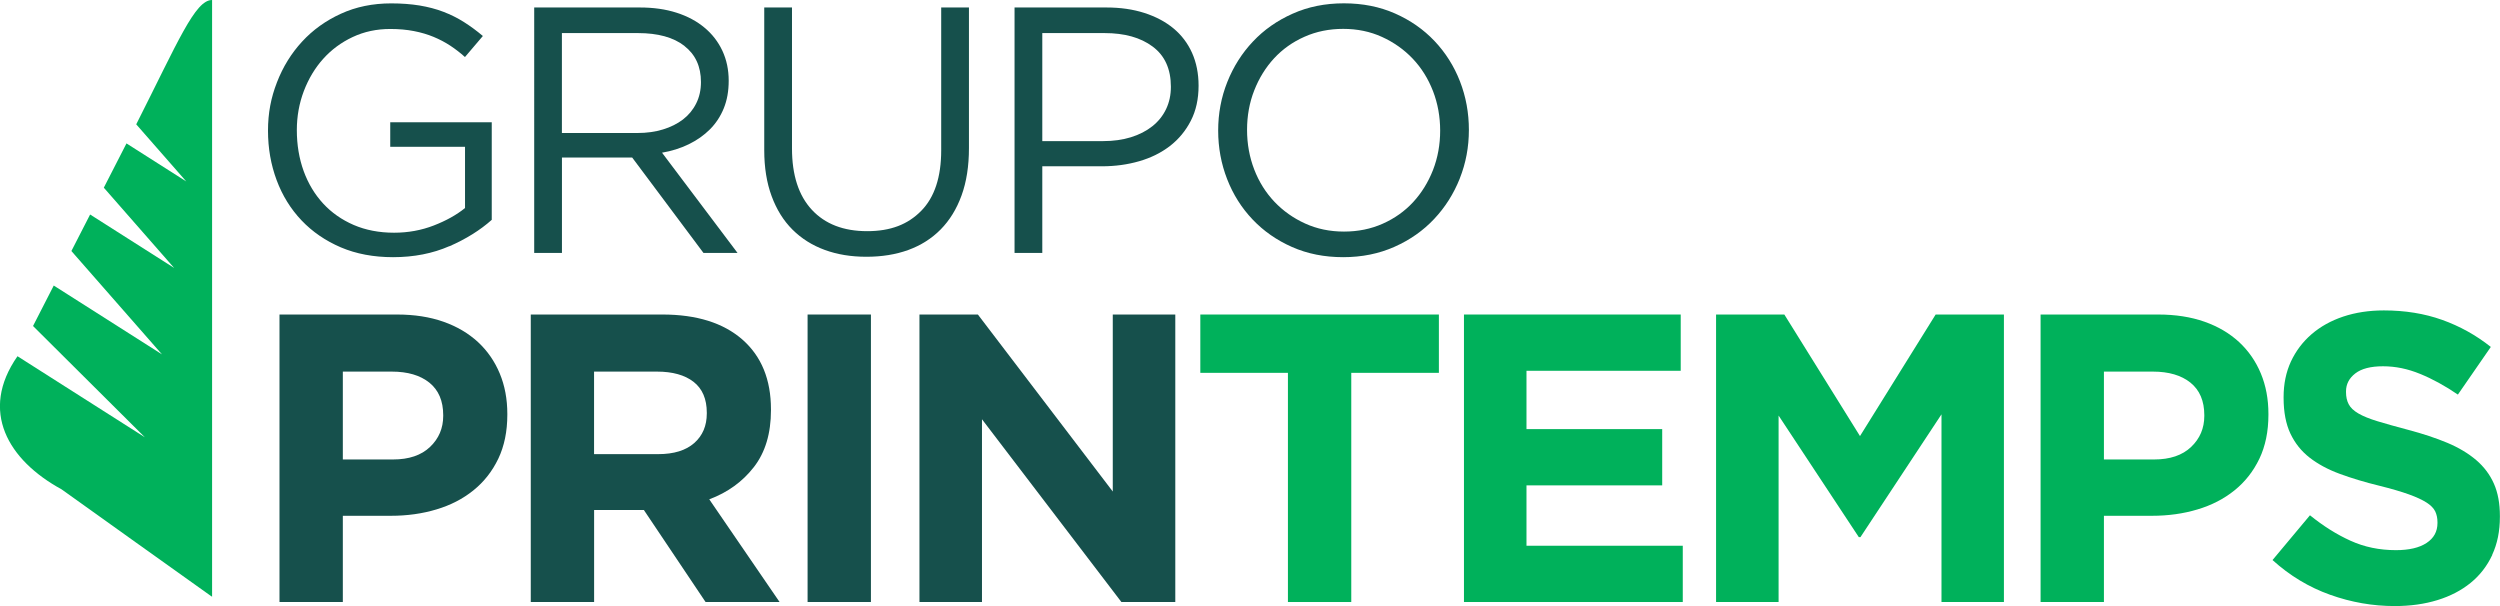
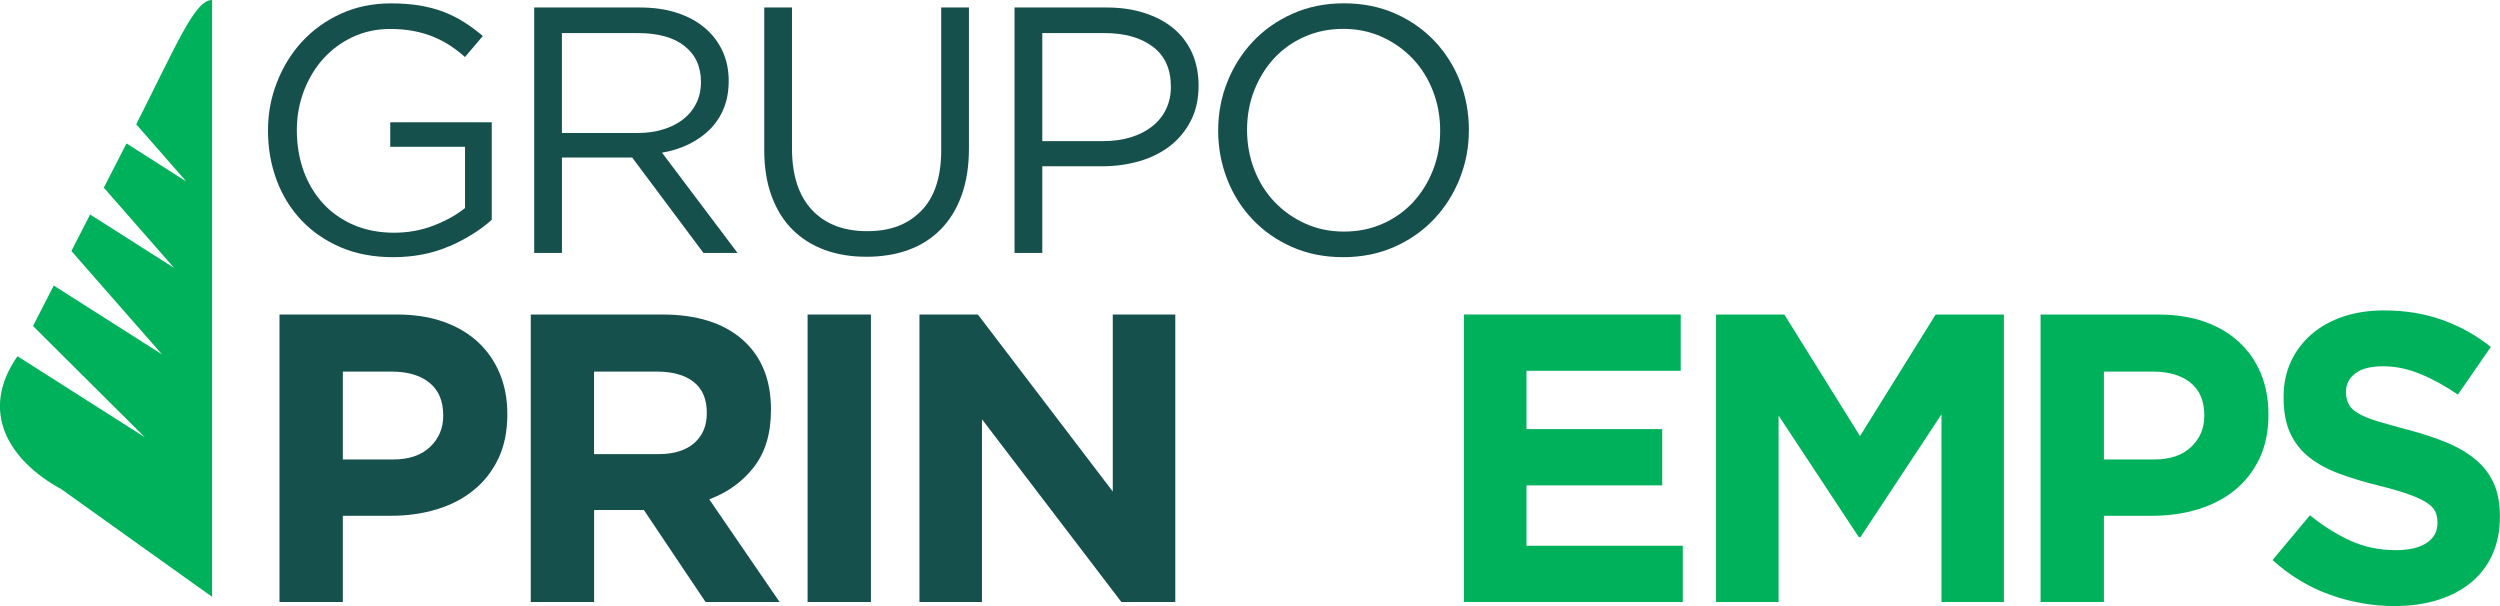
<svg xmlns="http://www.w3.org/2000/svg" viewBox="0 0 487.41 118.17" data-name="Capa 2" id="Capa_2">
  <defs>
    <style>
      .cls-1 {
        fill: #16504c;
      }

      .cls-1, .cls-2 {
        stroke-width: 0px;
      }

      .cls-2 {
        fill: #00b15b;
      }
    </style>
  </defs>
  <g data-name="Capa 1" id="Capa_1-2">
    <g>
      <g>
        <path d="m97.15,89.43c-1.18,2.46-2.79,4.51-4.85,6.17-2.06,1.66-4.46,2.9-7.22,3.72-2.75.83-5.71,1.24-8.86,1.24h-9.38v16.81h-12.35v-56.05h22.93c3.37,0,6.37.47,9.02,1.4,2.65.93,4.89,2.26,6.74,3.96,1.84,1.71,3.26,3.75,4.25,6.13.99,2.38,1.48,5,1.48,7.89v.16c0,3.26-.59,6.11-1.76,8.57Zm-10.74-8.49c0-2.77-.9-4.88-2.69-6.33-1.79-1.44-4.24-2.16-7.34-2.16h-9.54v17.13h9.78c3.1,0,5.51-.81,7.22-2.44,1.71-1.63,2.57-3.64,2.57-6.05v-.16Z" class="cls-1" />
        <path d="m137.56,117.37l-12.03-17.94h-9.7v17.94h-12.35v-56.05h25.66c6.68,0,11.88,1.63,15.6,4.88,3.71,3.26,5.57,7.79,5.57,13.61v.16c0,4.54-1.11,8.23-3.33,11.09-2.22,2.86-5.12,4.95-8.7,6.29l13.71,20.02h-14.43Zm.24-36.91c0-2.67-.86-4.67-2.57-6.01-1.71-1.33-4.09-2-7.14-2h-12.27v16.09h12.51c3.05,0,5.38-.72,7.02-2.16,1.63-1.44,2.45-3.36,2.45-5.77v-.16Z" class="cls-1" />
        <path d="m157.45,117.37v-56.05h12.35v56.05h-12.35Z" class="cls-1" />
        <path d="m218.63,117.37l-27.18-35.63v35.63h-12.19v-56.05h11.39l26.3,34.51v-34.51h12.19v56.05h-10.5Z" class="cls-1" />
-         <path d="m263.45,72.69v44.68h-12.35v-44.68h-17.08v-11.37h46.51v11.37h-17.08Z" class="cls-2" />
        <path d="m285.42,117.37v-56.05h42.26v10.97h-30.07v11.37h26.46v10.97h-26.46v11.77h30.47v10.97h-42.66Z" class="cls-2" />
        <path d="m378.52,117.37v-36.59l-15.8,23.94h-.32l-15.64-23.7v36.35h-12.19v-56.05h13.31l14.75,23.7,14.75-23.7h13.31v56.05h-12.19Z" class="cls-2" />
        <path d="m440.5,89.43c-1.18,2.46-2.79,4.51-4.85,6.17-2.06,1.66-4.46,2.9-7.22,3.72-2.75.83-5.71,1.24-8.86,1.24h-9.38v16.81h-12.35v-56.05h22.93c3.37,0,6.37.47,9.02,1.4,2.65.93,4.89,2.26,6.74,3.96,1.84,1.71,3.26,3.75,4.25,6.13.99,2.38,1.48,5,1.48,7.89v.16c0,3.26-.59,6.11-1.76,8.57Zm-10.74-8.49c0-2.77-.9-4.88-2.69-6.33-1.79-1.44-4.24-2.16-7.34-2.16h-9.54v17.13h9.78c3.1,0,5.51-.81,7.22-2.44,1.71-1.63,2.57-3.64,2.57-6.05v-.16Z" class="cls-2" />
        <path d="m485.9,108.2c-1.01,2.16-2.42,3.98-4.22,5.44-1.81,1.47-3.96,2.59-6.47,3.36-2.5.77-5.28,1.16-8.33,1.16-4.28,0-8.47-.73-12.59-2.2-4.12-1.47-7.86-3.72-11.23-6.77l7.3-8.73c2.57,2.08,5.2,3.74,7.9,4.96,2.7,1.23,5.65,1.84,8.86,1.84,2.57,0,4.56-.47,5.97-1.4,1.42-.93,2.13-2.23,2.13-3.88v-.16c0-.8-.15-1.51-.44-2.12-.3-.61-.86-1.19-1.69-1.72-.83-.53-1.98-1.07-3.46-1.6-1.47-.53-3.39-1.09-5.75-1.68-2.84-.69-5.41-1.47-7.72-2.32-2.31-.85-4.26-1.91-5.87-3.16-1.61-1.25-2.85-2.81-3.74-4.68-.88-1.87-1.33-4.19-1.33-6.97v-.16c0-2.56.48-4.87,1.43-6.93.96-2.05,2.3-3.83,4.02-5.32,1.73-1.49,3.79-2.64,6.18-3.44,2.4-.8,5.04-1.2,7.92-1.2,4.12,0,7.9.61,11.35,1.84,3.45,1.23,6.62,2.99,9.5,5.28l-6.42,9.29c-2.51-1.71-4.97-3.06-7.38-4.04-2.41-.99-4.81-1.48-7.22-1.48s-4.21.47-5.41,1.4c-1.2.93-1.8,2.1-1.8,3.48v.16c0,.91.17,1.7.52,2.36.35.67.98,1.27,1.89,1.8.91.53,2.16,1.04,3.74,1.52,1.58.48,3.58,1.04,5.99,1.68,2.84.75,5.37,1.59,7.6,2.52,2.22.93,4.1,2.06,5.63,3.36,1.53,1.31,2.68,2.84,3.46,4.6s1.17,3.87,1.17,6.33v.16c0,2.78-.5,5.24-1.51,7.41Z" class="cls-2" />
      </g>
      <g>
        <path d="m87.62,47.99c-3.26,1.43-6.93,2.15-10.99,2.15-3.79,0-7.18-.64-10.17-1.91-2.99-1.28-5.55-3.03-7.67-5.26-2.12-2.23-3.74-4.85-4.86-7.86s-1.68-6.22-1.68-9.64.58-6.43,1.75-9.43c1.16-3.01,2.8-5.65,4.9-7.93,2.1-2.28,4.62-4.09,7.56-5.43,2.94-1.35,6.22-2.02,9.82-2.02,2.01,0,3.84.14,5.51.41,1.67.28,3.22.68,4.65,1.23,1.44.55,2.78,1.22,4.04,2.02,1.26.8,2.48,1.7,3.66,2.7l-3.49,4.1c-.91-.82-1.87-1.56-2.87-2.22-1.01-.66-2.09-1.23-3.25-1.71-1.16-.48-2.44-.86-3.83-1.13-1.39-.27-2.93-.41-4.62-.41-2.65,0-5.09.52-7.32,1.57-2.24,1.05-4.15,2.47-5.75,4.25-1.6,1.78-2.85,3.87-3.77,6.27-.91,2.4-1.37,4.94-1.37,7.63,0,2.88.45,5.54,1.33,7.98.89,2.44,2.16,4.55,3.8,6.33,1.64,1.78,3.63,3.17,5.96,4.18,2.33,1,4.95,1.51,7.87,1.51,2.74,0,5.32-.47,7.74-1.41,2.42-.94,4.45-2.07,6.09-3.4v-11.94h-14.58v-4.79h19.79v19.03c-2.24,2-4.99,3.72-8.25,5.15Z" class="cls-1" />
        <path d="m137.15,49.31l-13.9-18.6h-13.69v18.6h-5.41V1.46h20.61c2.65,0,5.03.34,7.15,1.02,2.12.68,3.94,1.65,5.44,2.91,1.51,1.25,2.67,2.76,3.49,4.51.82,1.76,1.23,3.71,1.23,5.85,0,2.01-.32,3.8-.96,5.37-.64,1.57-1.54,2.94-2.7,4.1-1.16,1.16-2.54,2.13-4.14,2.91-1.6.78-3.33,1.32-5.2,1.64l14.72,19.54h-6.64Zm-3.71-40.36c-2.15-1.67-5.17-2.5-9.06-2.5h-14.83v19.48h14.76c1.78,0,3.43-.23,4.94-.69,1.51-.46,2.81-1.11,3.91-1.95,1.1-.85,1.96-1.89,2.57-3.12.62-1.23.93-2.63.93-4.18,0-3.02-1.08-5.36-3.23-7.03Z" class="cls-1" />
        <path d="m188.91,28.87c0,3.51-.48,6.59-1.44,9.23-.96,2.65-2.32,4.85-4.07,6.63-1.76,1.78-3.86,3.11-6.3,4-2.44.89-5.17,1.33-8.18,1.33s-5.67-.44-8.11-1.33c-2.44-.89-4.54-2.21-6.3-3.96-1.76-1.75-3.11-3.93-4.07-6.53-.96-2.6-1.44-5.58-1.44-8.95V1.46h5.41v27.48c0,5.19,1.29,9.18,3.87,11.96,2.58,2.78,6.17,4.17,10.78,4.17s7.94-1.32,10.54-3.96c2.6-2.64,3.9-6.58,3.9-11.82V1.46h5.41v27.41Z" class="cls-1" />
        <path d="m232.17,23.54c-1.01,1.96-2.36,3.6-4.07,4.92-1.71,1.32-3.71,2.31-5.99,2.97-2.28.66-4.7.99-7.26.99h-11.64v16.89h-5.41V1.46h17.94c2.69,0,5.15.35,7.36,1.06,2.21.71,4.11,1.71,5.68,3.01,1.57,1.3,2.78,2.89,3.63,4.78.84,1.89,1.27,4.02,1.27,6.39,0,2.6-.5,4.88-1.51,6.84Zm-7.44-14.46c-2.36-1.76-5.48-2.63-9.37-2.63h-12.15v21.06h11.88c1.97,0,3.76-.25,5.39-.75,1.62-.5,3.02-1.22,4.19-2.15,1.17-.93,2.06-2.05,2.68-3.35.62-1.3.93-2.74.93-4.34,0-3.46-1.18-6.07-3.54-7.83Z" class="cls-1" />
        <path d="m284.61,34.79c-1.19,2.99-2.85,5.62-5,7.9-2.14,2.28-4.72,4.09-7.74,5.43-3.01,1.34-6.34,2.02-10,2.02s-6.97-.66-9.96-1.98c-2.99-1.32-5.56-3.11-7.7-5.37-2.15-2.26-3.8-4.88-4.96-7.86-1.16-2.98-1.75-6.14-1.75-9.47s.59-6.48,1.78-9.47c1.19-2.98,2.85-5.62,5-7.89,2.14-2.28,4.72-4.09,7.74-5.43,3.01-1.35,6.34-2.02,10-2.02s6.97.66,9.96,1.98c2.99,1.32,5.56,3.11,7.7,5.37,2.14,2.26,3.8,4.88,4.96,7.86,1.16,2.98,1.74,6.14,1.74,9.47s-.59,6.48-1.78,9.47Zm-5.24-17.06c-.94-2.41-2.25-4.51-3.94-6.29-1.69-1.78-3.69-3.19-5.99-4.24-2.3-1.05-4.83-1.57-7.56-1.57s-5.26.51-7.56,1.54c-2.31,1.02-4.28,2.43-5.92,4.2-1.64,1.78-2.93,3.86-3.87,6.26-.94,2.39-1.4,4.96-1.4,7.69s.47,5.31,1.4,7.73c.93,2.41,2.25,4.51,3.94,6.29,1.69,1.78,3.68,3.19,5.99,4.24,2.3,1.05,4.83,1.57,7.57,1.57s5.26-.51,7.56-1.54c2.3-1.02,4.28-2.43,5.92-4.2,1.64-1.78,2.93-3.86,3.87-6.25.93-2.39,1.4-4.96,1.4-7.69s-.47-5.31-1.4-7.72Z" class="cls-1" />
      </g>
      <path d="m41.35,116.34V0c-3.32-.01-6.62,8.08-14.79,24.24.17.19,9.59,10.94,9.76,11.14-.19-.13-11.47-7.29-11.66-7.42l-4.42,8.63c3.3,3.77,10.48,11.96,13.71,15.65-4.22-2.68-12.09-7.7-16.38-10.42l-3.65,7.12c5.46,6.23,12.21,13.94,17.66,20.15-6.21-3.93-14.86-9.45-21.1-13.42-1,1.95-3.04,5.92-4.04,7.89,6.56,6.52,15.27,15.19,21.8,21.69-7.32-4.66-17.48-11.13-24.83-15.8-7.48,10.71-1.82,20.27,8.59,25.95,9.33,6.69,19.72,14.08,29.06,20.75l.28.18Z" class="cls-2" />
    </g>
  </g>
</svg>